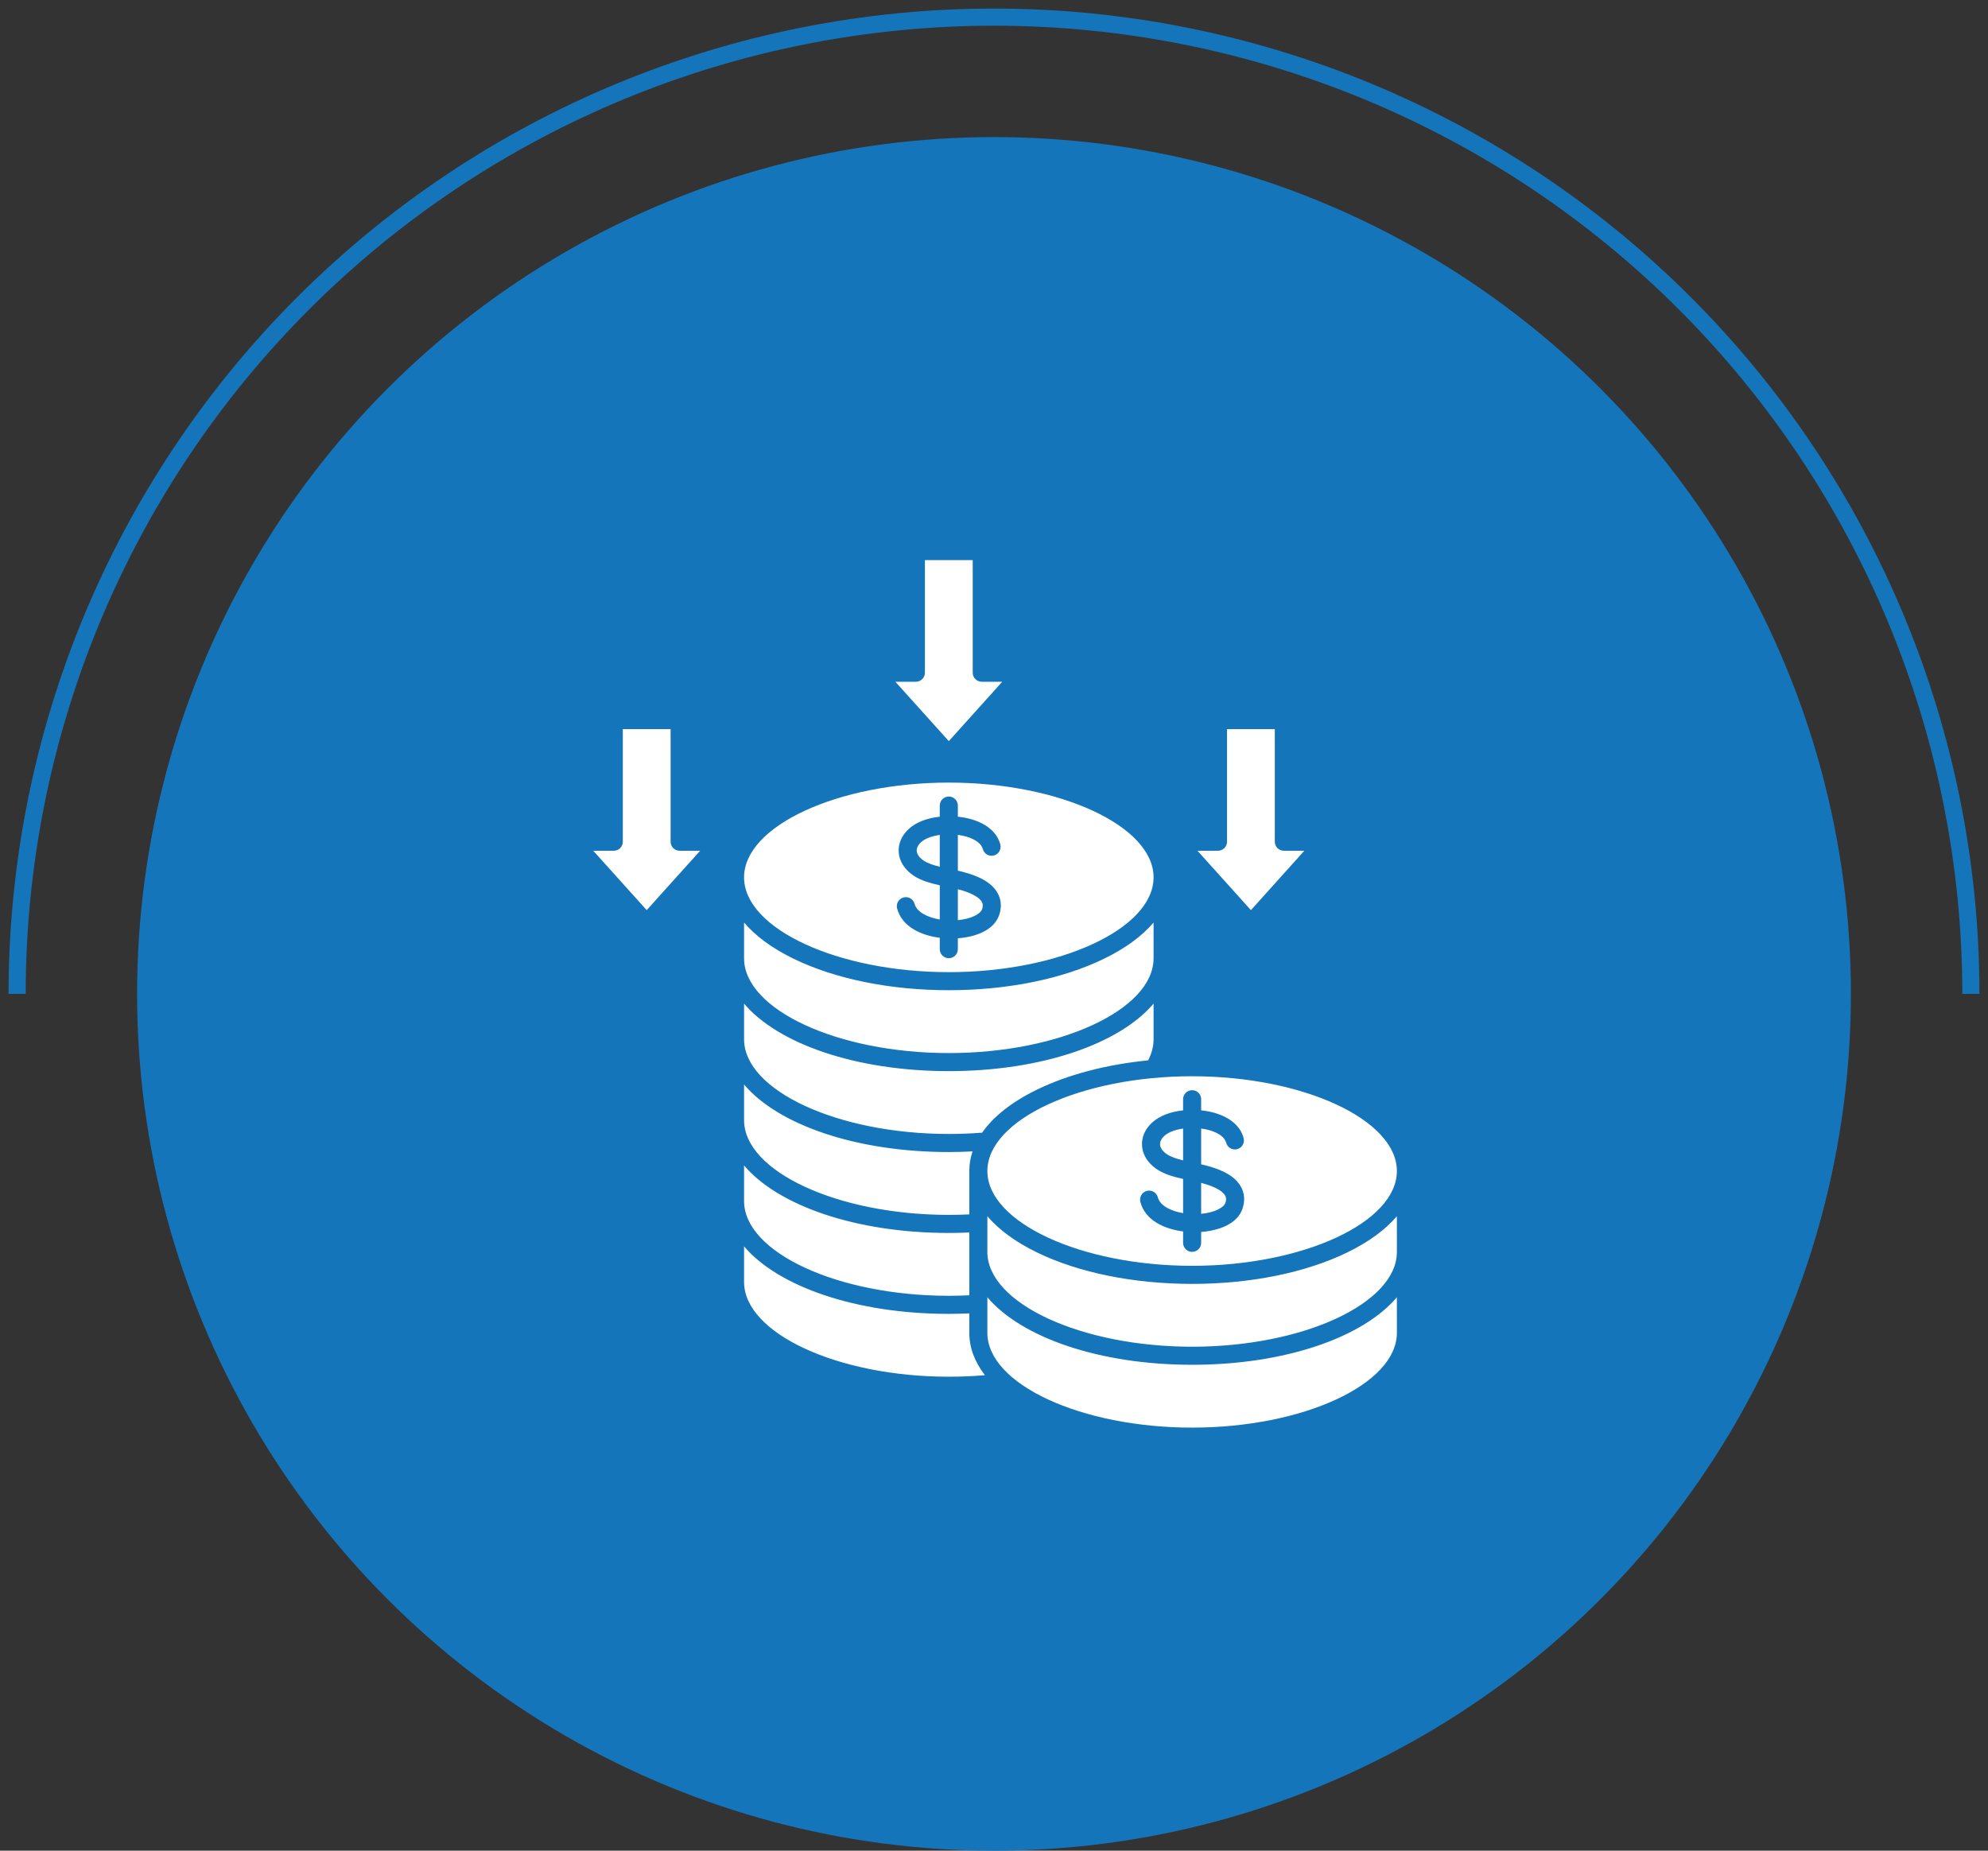
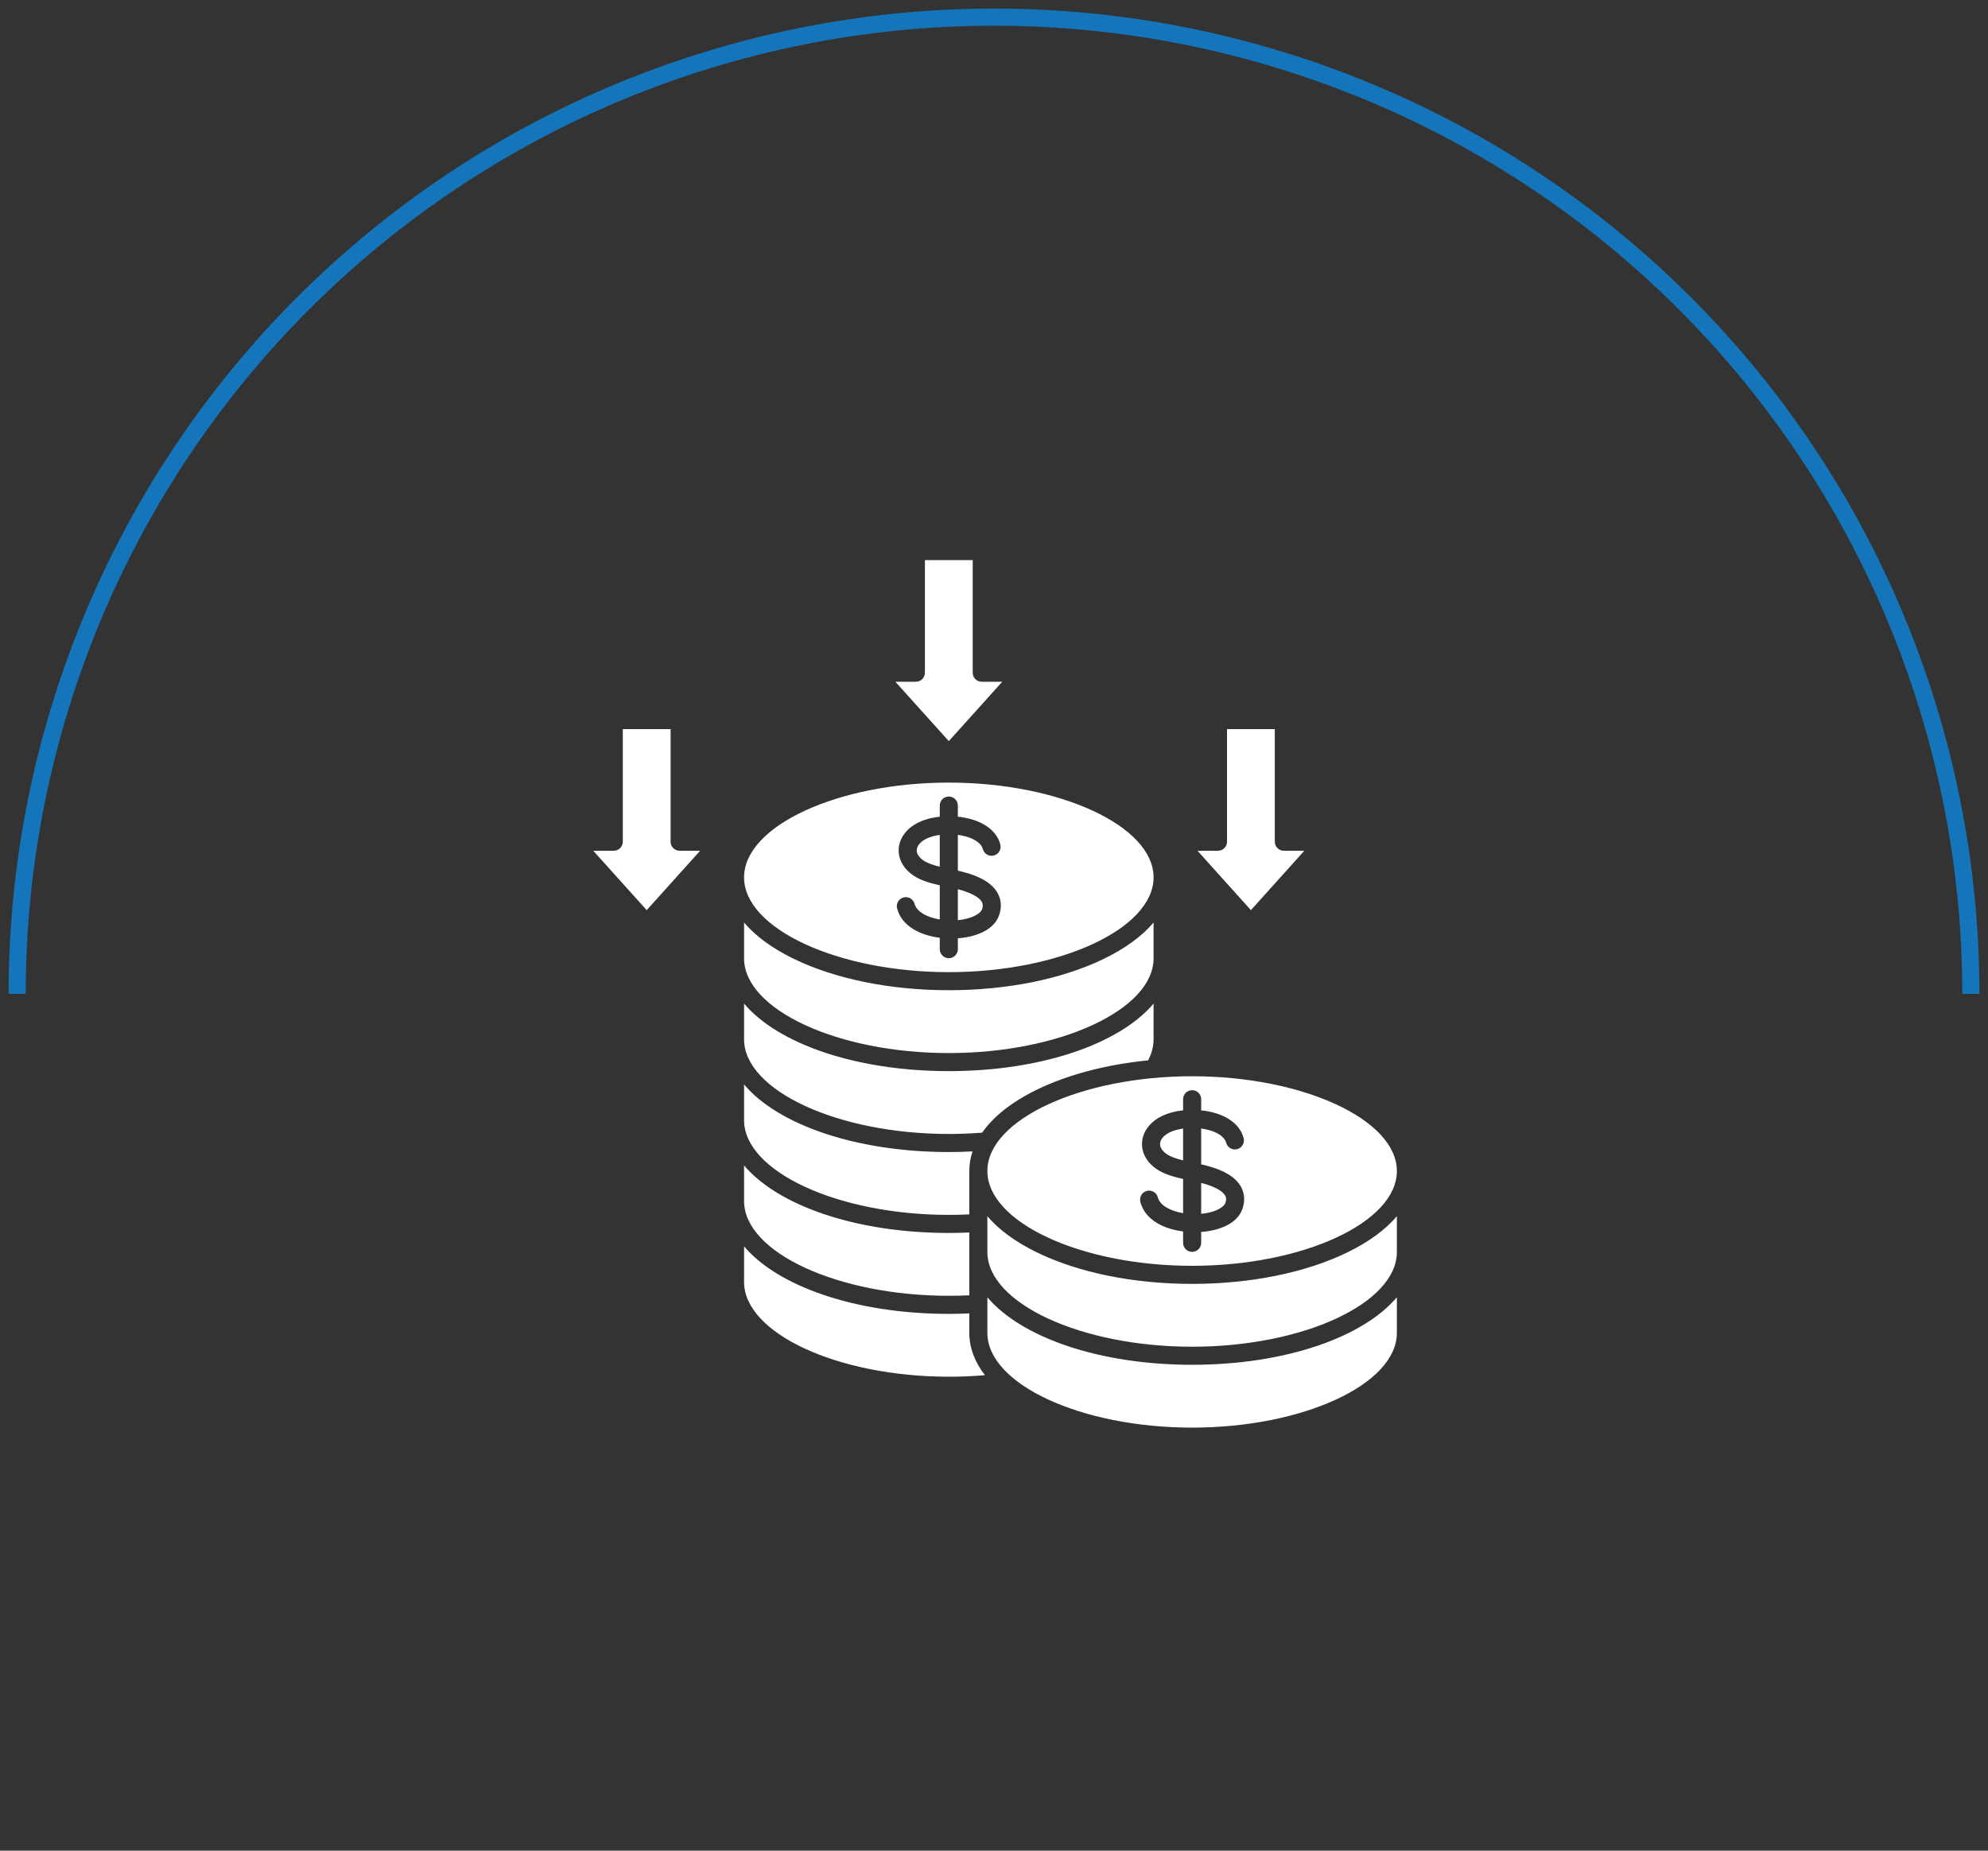
<svg xmlns="http://www.w3.org/2000/svg" width="116" height="108" viewBox="0 0 116 108" fill="none">
  <rect x="0" y="0" width="116" height="108" fill="#333333" stroke="none" />
  <path d="M115 58C115 42.883 108.995 28.384 98.305 17.695C87.615 7.005 73.117 1 58 1C42.883 1 28.384 7.005 17.695 17.695C7.005 28.384 1 42.883 1 58" stroke="#1475BA" />
-   <circle cx="58" cy="58" r="50" fill="#1475BA" />
  <path d="M72.991 53.113L69.873 49.647H71.07C71.209 49.647 71.344 49.592 71.442 49.493C71.541 49.394 71.597 49.26 71.597 49.12V42.55H74.385V49.12C74.385 49.26 74.441 49.394 74.54 49.493C74.639 49.592 74.773 49.647 74.912 49.647H76.109L72.991 53.113ZM58.482 39.785H57.285C57.145 39.785 57.011 39.729 56.912 39.63C56.813 39.531 56.758 39.397 56.758 39.257V32.688H53.969V39.257C53.969 39.397 53.913 39.531 53.815 39.63C53.716 39.729 53.582 39.785 53.442 39.785H52.245L55.363 43.25L58.482 39.785ZM40.854 49.647H39.657C39.517 49.647 39.383 49.592 39.284 49.493C39.185 49.394 39.13 49.26 39.13 49.12V42.55H36.341V49.12C36.341 49.26 36.286 49.394 36.187 49.493C36.088 49.592 35.954 49.647 35.814 49.647H34.617L37.735 53.113L40.854 49.647ZM55.363 80.341C56.073 80.341 56.779 80.311 57.472 80.252C56.882 79.492 56.559 78.66 56.559 77.781V76.646C56.162 76.664 55.762 76.674 55.363 76.674C49.939 76.674 45.39 75.072 43.416 72.732V74.81C43.416 77.808 48.887 80.341 55.363 80.341ZM55.363 75.619C55.762 75.619 56.162 75.609 56.559 75.59V71.924C56.162 71.942 55.762 71.952 55.363 71.952C49.939 71.952 45.39 70.35 43.416 68.01V70.088C43.416 73.086 48.887 75.619 55.363 75.619ZM55.363 70.897C55.762 70.897 56.162 70.887 56.559 70.869V68.338C56.559 67.949 56.623 67.566 56.748 67.192C56.287 67.217 55.825 67.23 55.363 67.23C49.939 67.23 45.39 65.629 43.416 63.288V65.366C43.416 68.364 48.887 70.897 55.363 70.897ZM69.034 65.86C68.576 65.924 68.174 66.071 67.937 66.288C67.766 66.446 67.678 66.628 67.69 66.8C67.704 66.993 67.844 67.19 68.084 67.354C68.319 67.514 68.66 67.625 69.034 67.717V65.86ZM69.561 79.645C64.137 79.645 59.588 78.044 57.613 75.704V77.781C57.613 80.78 63.085 83.312 69.561 83.312C76.037 83.312 81.508 80.78 81.508 77.781V75.704C79.534 78.044 74.985 79.645 69.561 79.645ZM71.503 70.192C71.576 69.973 71.534 69.852 71.489 69.771C71.333 69.487 70.823 69.218 70.088 69.031V70.835C70.865 70.763 71.409 70.475 71.503 70.192ZM69.561 62.807C76.037 62.807 81.508 65.34 81.508 68.338C81.508 71.336 76.037 73.869 69.561 73.869C63.085 73.869 57.613 71.336 57.613 68.338C57.613 65.34 63.085 62.807 69.561 62.807ZM69.034 68.8V70.796C68.345 70.679 67.694 70.378 67.562 69.878C67.545 69.811 67.514 69.747 67.473 69.691C67.431 69.635 67.378 69.588 67.318 69.553C67.258 69.517 67.192 69.494 67.123 69.485C67.053 69.475 66.983 69.48 66.915 69.497C66.848 69.515 66.785 69.546 66.729 69.589C66.674 69.631 66.628 69.684 66.593 69.745C66.558 69.805 66.536 69.872 66.527 69.942C66.519 70.011 66.524 70.081 66.542 70.148C66.826 71.218 67.939 71.723 69.034 71.864V72.528C69.034 72.668 69.089 72.802 69.188 72.901C69.287 73 69.421 73.055 69.561 73.055C69.701 73.055 69.835 73 69.934 72.901C70.033 72.802 70.088 72.668 70.088 72.528V71.893C71.11 71.817 72.202 71.434 72.504 70.524C72.653 70.077 72.621 69.641 72.413 69.263C72.097 68.688 71.413 68.275 70.321 68.002C70.243 67.983 70.166 67.965 70.088 67.947V65.857C70.263 65.88 70.434 65.915 70.597 65.963C71.122 66.119 71.467 66.381 71.545 66.683C71.563 66.75 71.593 66.813 71.635 66.869C71.676 66.924 71.728 66.971 71.788 67.006C71.848 67.041 71.914 67.064 71.982 67.074C72.051 67.083 72.121 67.079 72.188 67.062C72.255 67.045 72.318 67.014 72.373 66.973C72.428 66.931 72.475 66.879 72.51 66.819C72.545 66.76 72.568 66.694 72.578 66.625C72.588 66.556 72.584 66.487 72.566 66.419C72.391 65.74 71.798 65.219 70.897 64.952C70.649 64.879 70.374 64.827 70.088 64.798V64.148C70.088 64.008 70.032 63.874 69.934 63.775C69.835 63.676 69.701 63.621 69.561 63.621C69.421 63.621 69.287 63.676 69.188 63.775C69.089 63.874 69.033 64.008 69.033 64.148V64.798C68.343 64.871 67.679 65.094 67.225 65.511C66.81 65.891 66.602 66.375 66.638 66.876C66.675 67.396 66.978 67.875 67.489 68.225C67.92 68.519 68.471 68.674 69.033 68.8L69.034 68.8ZM78.605 73.093C76.174 74.273 72.962 74.924 69.561 74.924C66.159 74.924 62.947 74.273 60.517 73.093C59.261 72.483 58.283 71.764 57.613 70.974V73.06C57.613 76.058 63.085 78.591 69.561 78.591C76.037 78.591 81.508 76.058 81.508 73.06V70.974C80.839 71.764 79.861 72.483 78.605 73.093ZM55.363 66.175C56.015 66.175 56.668 66.149 57.307 66.099C57.968 65.152 59.053 64.294 60.517 63.583C62.325 62.705 64.566 62.121 66.995 61.879C67.204 61.473 67.311 61.059 67.311 60.644V58.567C65.336 60.907 60.787 62.508 55.363 62.508C49.939 62.508 45.39 60.907 43.416 58.567V60.644C43.416 63.642 48.887 66.175 55.363 66.175V66.175ZM55.363 61.454C61.839 61.454 67.311 58.921 67.311 55.923V53.837C66.641 54.627 65.663 55.346 64.407 55.956C61.977 57.136 58.764 57.786 55.363 57.786C51.962 57.786 48.75 57.136 46.319 55.956C45.063 55.346 44.085 54.627 43.416 53.837V55.923C43.416 58.921 48.887 61.454 55.363 61.454ZM43.416 51.201C43.416 48.203 48.887 45.67 55.363 45.67C61.84 45.67 67.311 48.203 67.311 51.201C67.311 54.199 61.84 56.732 55.363 56.732C48.887 56.732 43.416 54.199 43.416 51.201ZM54.836 51.663V53.659C54.147 53.542 53.496 53.241 53.364 52.741C53.327 52.608 53.239 52.494 53.118 52.425C52.998 52.356 52.855 52.337 52.721 52.373C52.587 52.408 52.472 52.495 52.402 52.615C52.331 52.734 52.311 52.877 52.345 53.011C52.628 54.081 53.741 54.586 54.836 54.727V55.391C54.836 55.531 54.891 55.665 54.99 55.764C55.089 55.862 55.223 55.918 55.363 55.918C55.503 55.918 55.637 55.862 55.736 55.764C55.835 55.665 55.891 55.531 55.891 55.391V54.756C56.912 54.68 58.004 54.297 58.306 53.387C58.455 52.94 58.424 52.504 58.216 52.126C57.9 51.551 57.215 51.138 56.123 50.865C56.046 50.846 55.968 50.827 55.891 50.81V48.72C56.065 48.743 56.237 48.778 56.4 48.826C56.924 48.982 57.27 49.244 57.348 49.546C57.365 49.613 57.395 49.676 57.437 49.732C57.479 49.787 57.531 49.834 57.59 49.869C57.65 49.904 57.716 49.927 57.785 49.937C57.853 49.946 57.923 49.942 57.99 49.925C58.057 49.907 58.12 49.877 58.175 49.836C58.231 49.794 58.277 49.742 58.313 49.682C58.348 49.622 58.371 49.556 58.38 49.488C58.39 49.419 58.386 49.349 58.369 49.282C58.193 48.603 57.6 48.082 56.7 47.815C56.452 47.742 56.177 47.69 55.891 47.66V47.011C55.891 46.871 55.835 46.737 55.736 46.638C55.637 46.539 55.503 46.483 55.363 46.483C55.223 46.483 55.089 46.539 54.99 46.638C54.891 46.737 54.836 46.871 54.836 47.011V47.661C54.145 47.734 53.481 47.957 53.027 48.374C52.613 48.754 52.405 49.238 52.44 49.738C52.477 50.259 52.78 50.738 53.292 51.088C53.722 51.382 54.273 51.537 54.836 51.663V51.663ZM57.306 53.054C57.378 52.836 57.336 52.715 57.292 52.634C57.136 52.35 56.626 52.081 55.891 51.894V53.698C56.667 53.626 57.211 53.338 57.306 53.054ZM54.836 48.723C54.379 48.787 53.977 48.934 53.74 49.151C53.568 49.309 53.48 49.491 53.492 49.663C53.506 49.856 53.646 50.053 53.887 50.217C54.121 50.377 54.462 50.488 54.836 50.58V48.723Z" fill="white" />
</svg>